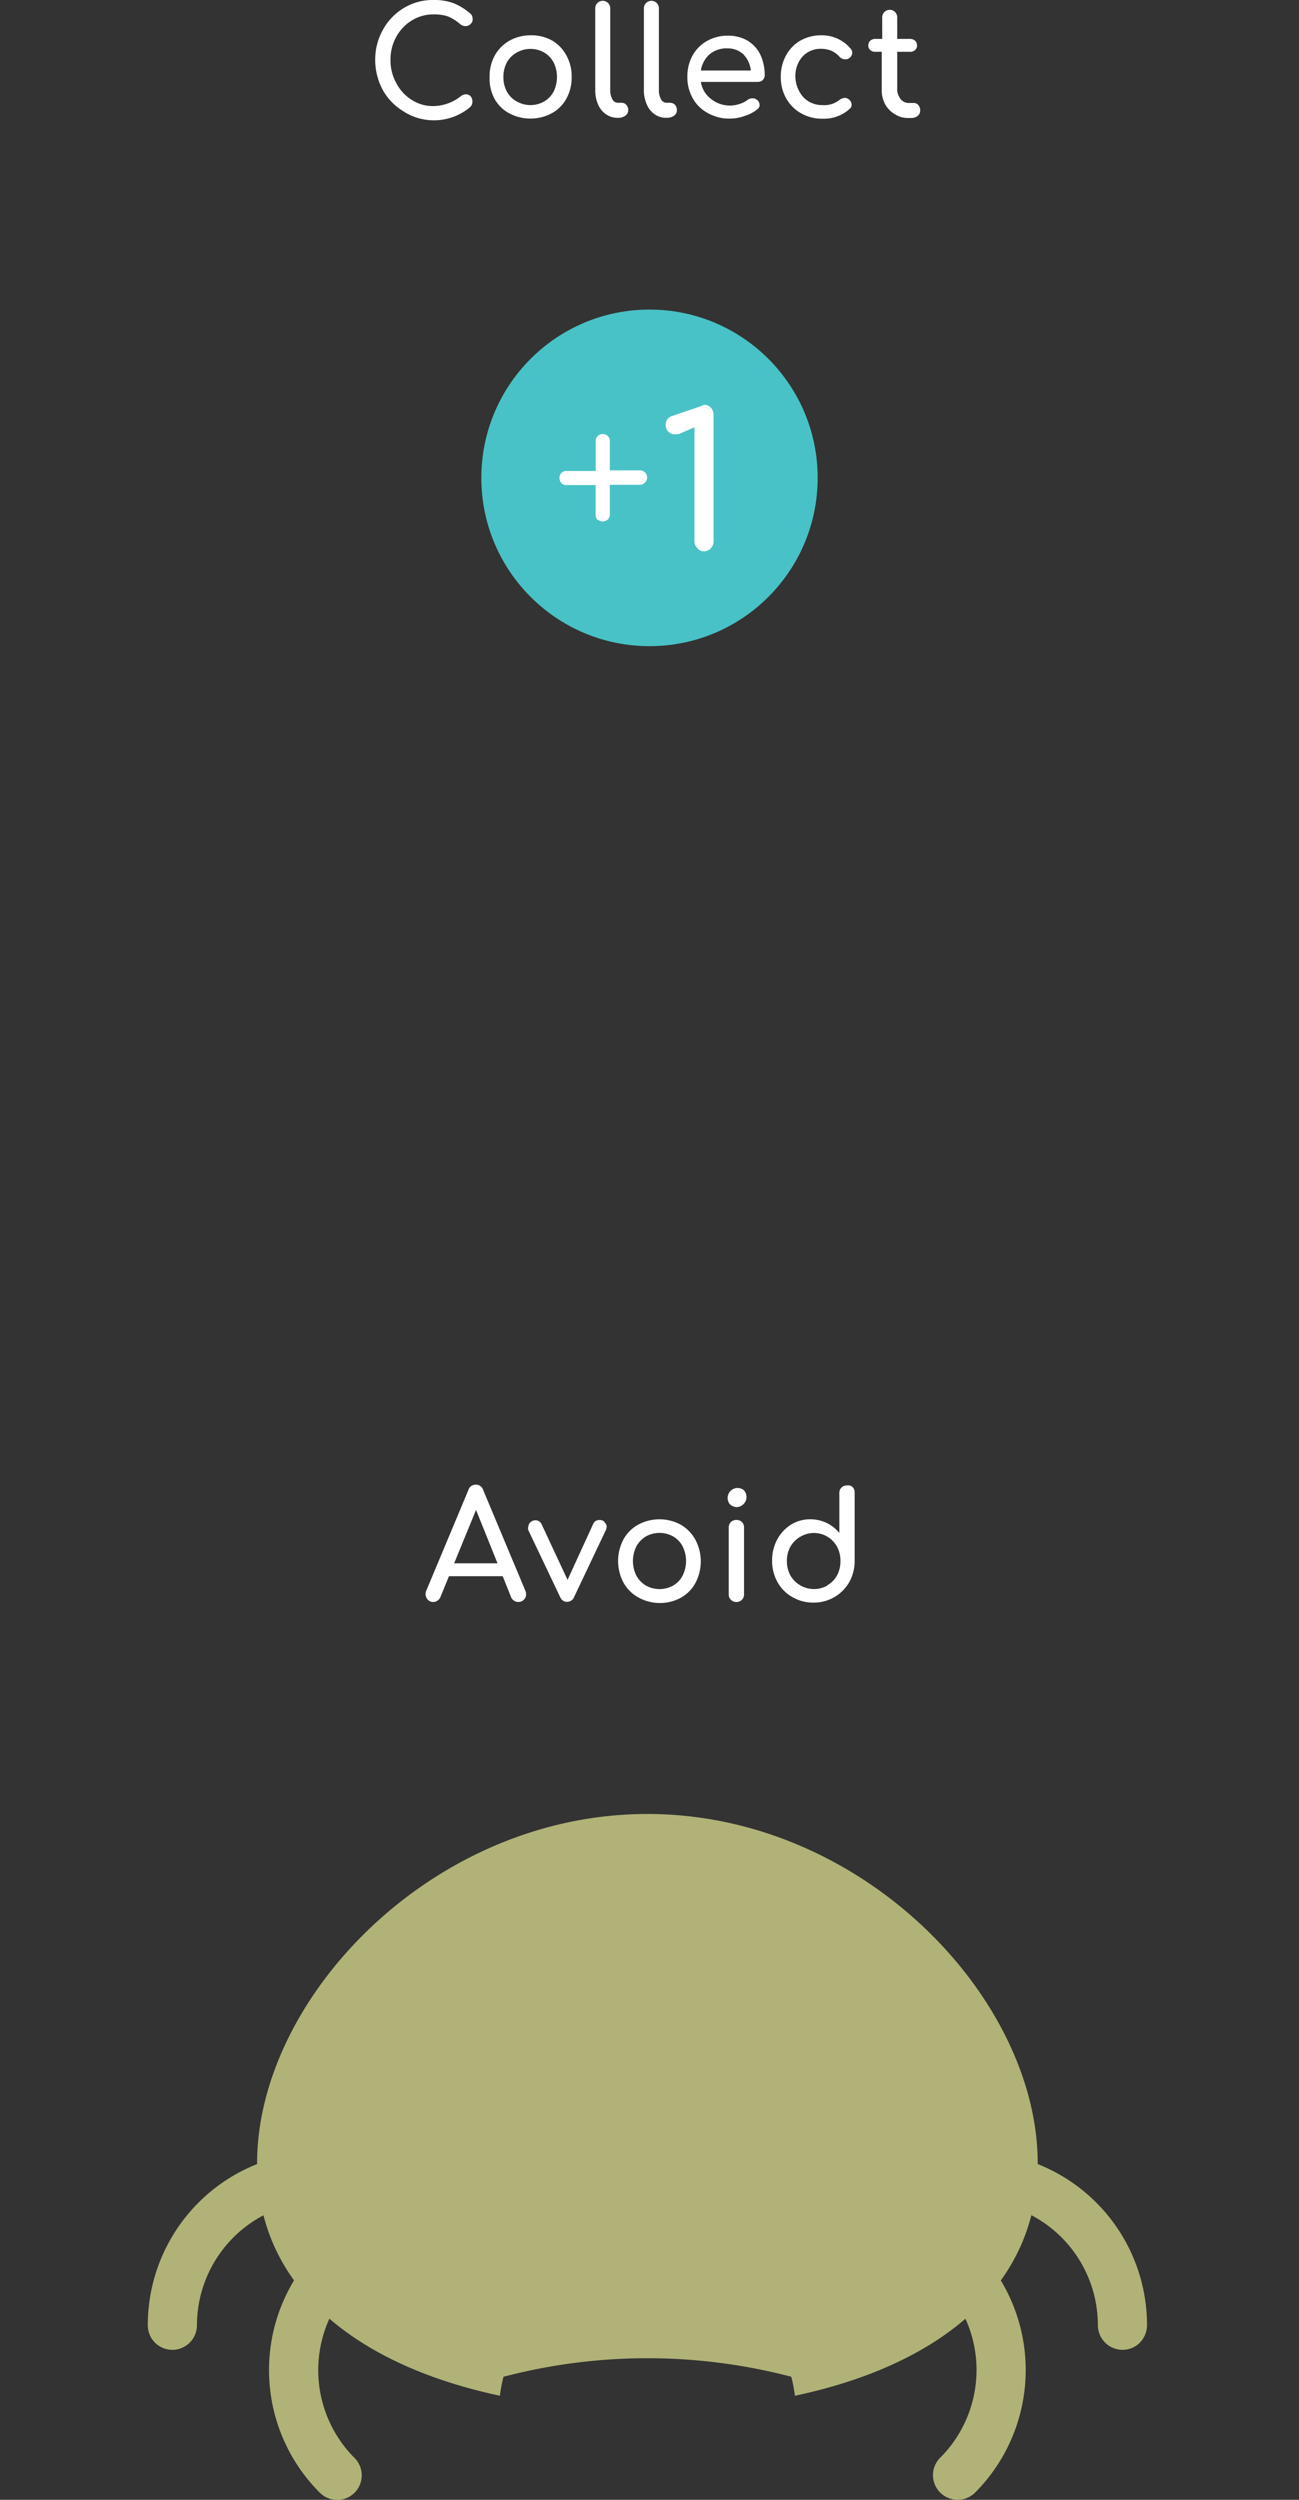
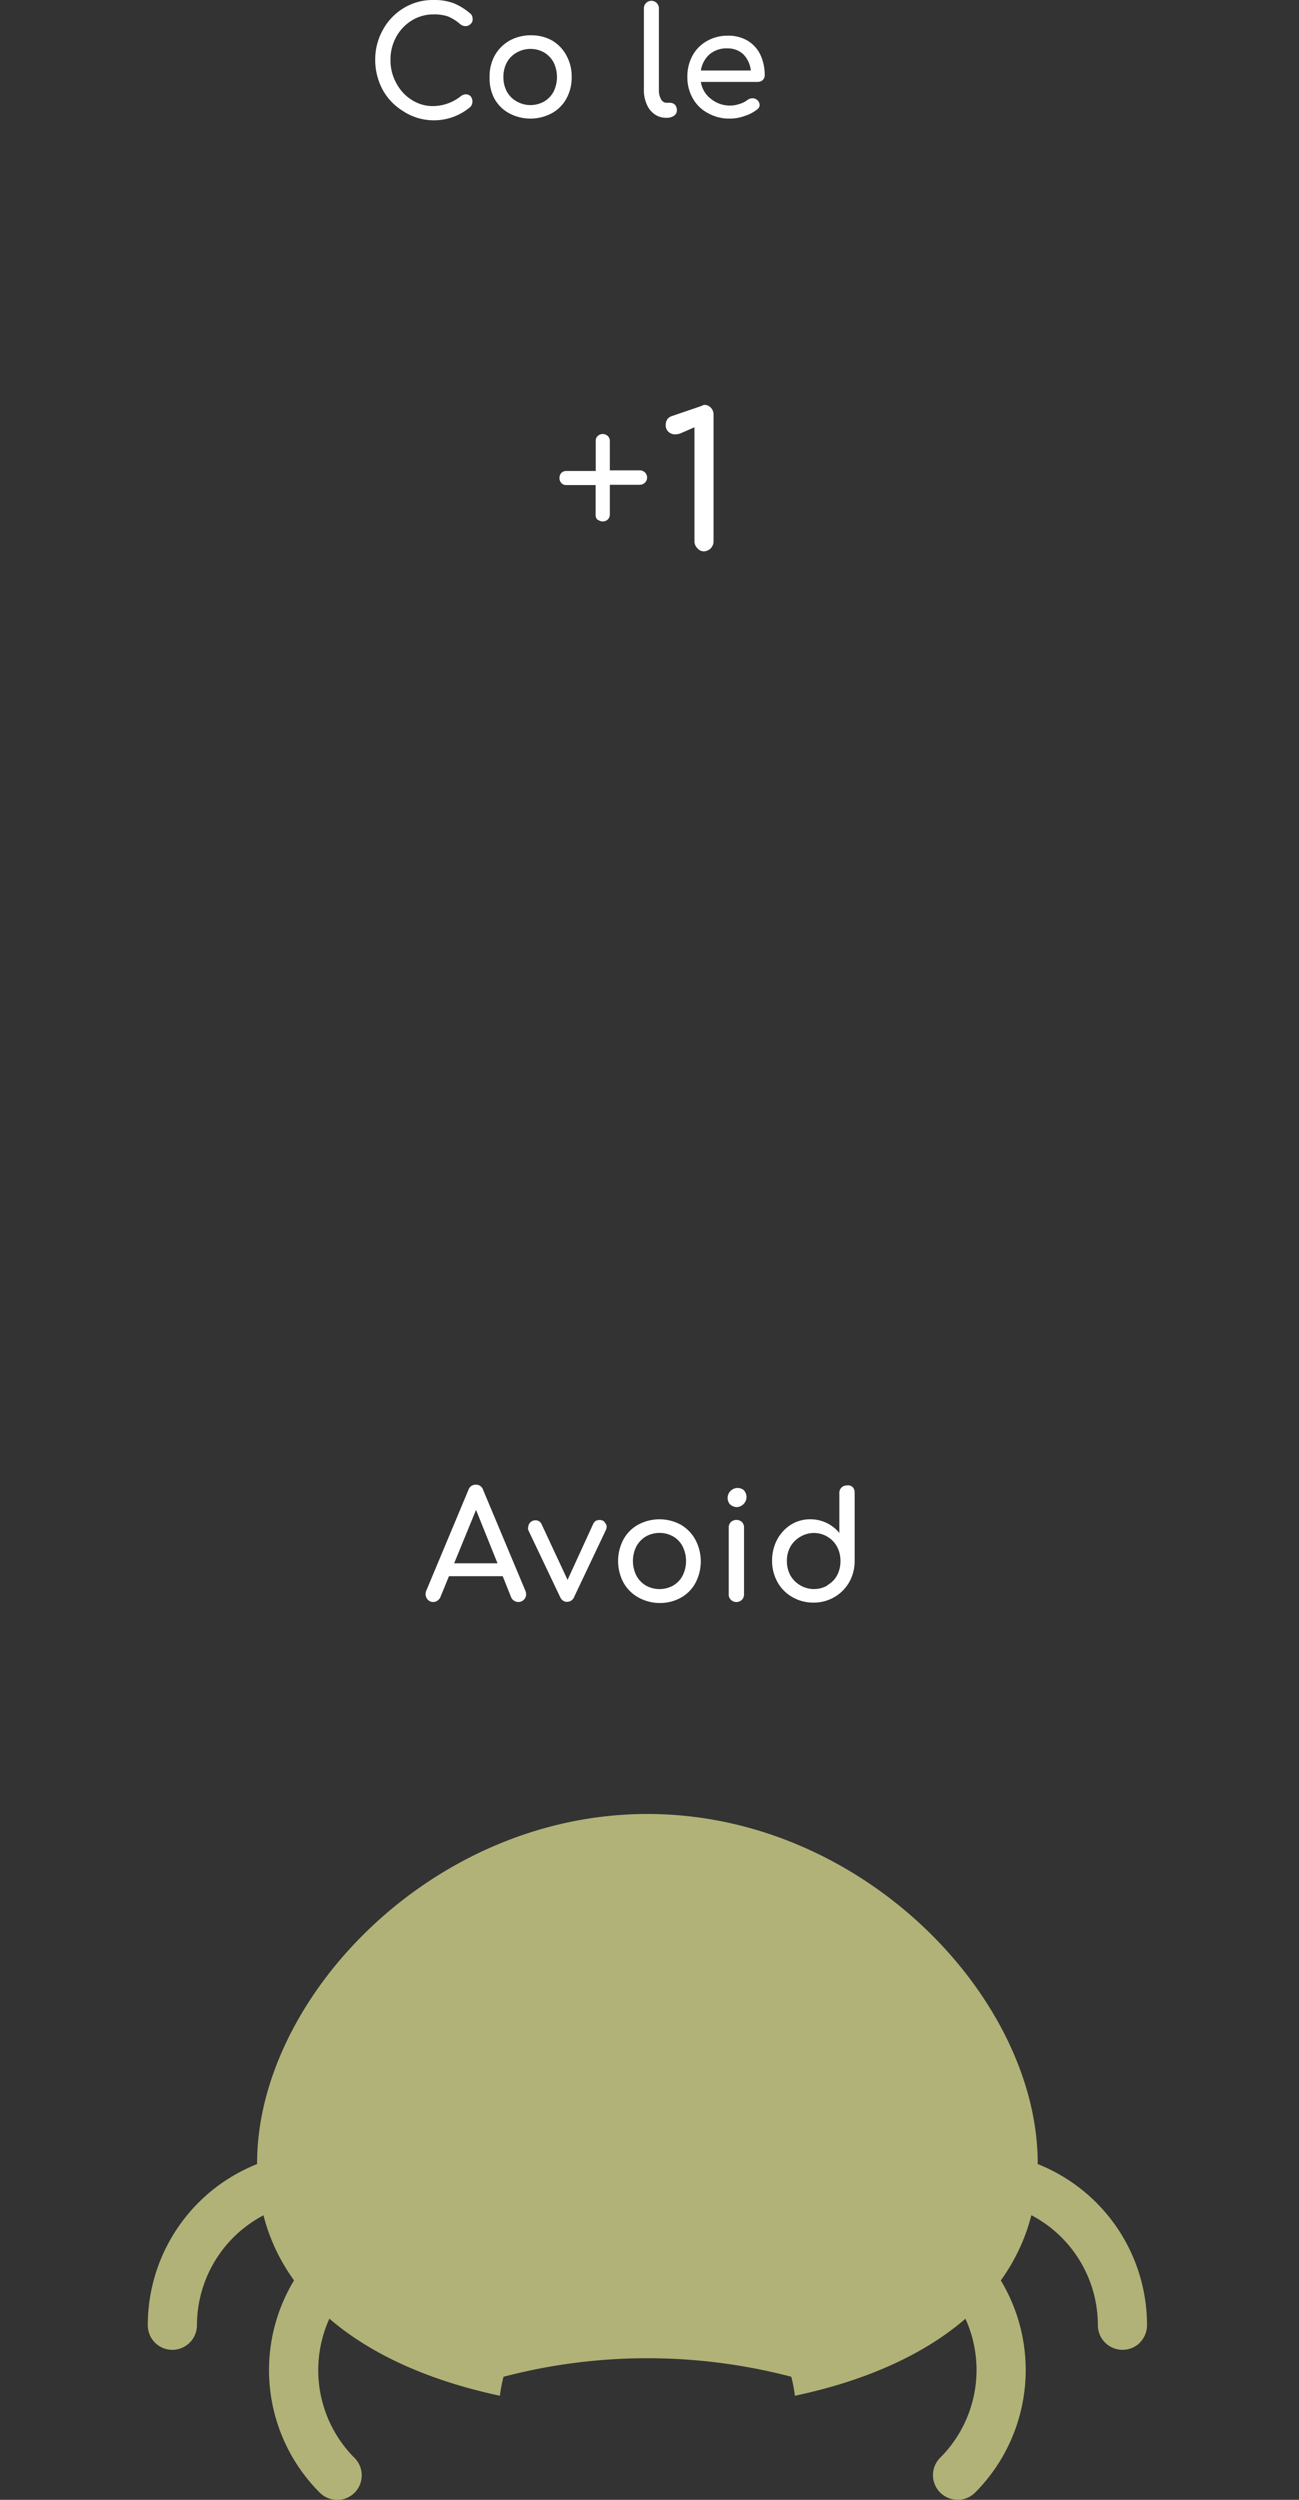
<svg xmlns="http://www.w3.org/2000/svg" id="Layer_1" data-name="Layer 1" viewBox="0 0 130 250">
  <rect x="0" y="0" width="130" height="250" fill="#333333" stroke="none" />
  <defs>
    <style>
      .cls-1 {
        fill: #fff;
      }

      .cls-2 {
        fill: #b1b277;
      }

      .cls-3 {
        fill: #48c2c6;
      }
    </style>
  </defs>
  <title>instructions2</title>
  <g>
    <g>
      <path class="cls-1" d="M52.65,159.44a.73.73,0,0,1-.22.54.79.79,0,0,1-.56.23.7.7,0,0,1-.42-.13.69.69,0,0,1-.3-.35l-.84-2.1H44.93l-.86,2.1a.79.79,0,0,1-.3.35.7.7,0,0,1-.42.13.74.74,0,0,1-.54-.23.82.82,0,0,1-.22-.55,1,1,0,0,1,.07-.35L46.88,149a.74.74,0,0,1,.73-.52.73.73,0,0,1,.74.52l4.23,10.09A.89.89,0,0,1,52.65,159.44Zm-7.2-3.1h4.34L47.64,151Z" />
      <path class="cls-1" d="M60.6,152.36a.49.49,0,0,1,.11.35,1,1,0,0,1-.07.29l-3.18,6.7a.74.74,0,0,1-.7.49.65.65,0,0,1-.41-.11.93.93,0,0,1-.3-.38L52.86,153a.62.62,0,0,1,0-.27.72.72,0,0,1,.73-.69.64.64,0,0,1,.6.37L56.8,158l2.58-5.63a.7.7,0,0,1,.26-.28.83.83,0,0,1,.72,0A.72.72,0,0,1,60.6,152.36Z" />
      <path class="cls-1" d="M63.86,159.74a3.8,3.8,0,0,1-1.47-1.48,4.61,4.61,0,0,1,0-4.3,3.74,3.74,0,0,1,1.47-1.48,4.49,4.49,0,0,1,4.27,0A3.88,3.88,0,0,1,69.6,154a4.61,4.61,0,0,1,0,4.3,3.71,3.71,0,0,1-1.46,1.48,4.29,4.29,0,0,1-2.13.53A4.39,4.39,0,0,1,63.86,159.74Zm3.52-1.18a2.45,2.45,0,0,0,.94-1,3.28,3.28,0,0,0,0-2.9,2.45,2.45,0,0,0-.94-1,2.81,2.81,0,0,0-2.75,0,2.61,2.61,0,0,0-.95,1,3.28,3.28,0,0,0,0,2.9,2.61,2.61,0,0,0,.95,1A2.81,2.81,0,0,0,67.38,158.56Z" />
      <path class="cls-1" d="M73,150.38A1,1,0,0,1,74.41,149a1,1,0,0,1,0,1.42h0a1,1,0,0,1-.71.3A1,1,0,0,1,73,150.38Zm.15,9.61a.7.7,0,0,1-.22-.55v-6.67a.74.74,0,0,1,.22-.56.83.83,0,0,1,1.1,0,.77.77,0,0,1,.21.56v6.67a.76.76,0,0,1-.21.55A.8.8,0,0,1,73.15,160Z" />
      <path class="cls-1" d="M85.32,148.71a.76.76,0,0,1,.21.55v6.84a4.26,4.26,0,0,1-.54,2.12,4.06,4.06,0,0,1-3.58,2.05,4.11,4.11,0,0,1-2.11-.55,3.84,3.84,0,0,1-1.49-1.5,4.26,4.26,0,0,1-.54-2.12,4.44,4.44,0,0,1,.5-2.12,4,4,0,0,1,1.38-1.5,3.63,3.63,0,0,1,2-.54A3.71,3.71,0,0,1,84,153.31v-4a.7.7,0,0,1,.22-.55.76.76,0,0,1,.55-.21A.68.68,0,0,1,85.32,148.71Zm-2.55,9.84a2.53,2.53,0,0,0,1-1,3,3,0,0,0,.34-1.44,3,3,0,0,0-.34-1.43,2.64,2.64,0,0,0-3.58-1.05l-.09.05a2.67,2.67,0,0,0-1,1,2.86,2.86,0,0,0-.35,1.43,2.9,2.9,0,0,0,.35,1.44,2.67,2.67,0,0,0,1,1,2.7,2.7,0,0,0,2.72,0Z" />
    </g>
    <g>
      <path class="cls-2" d="M33.74,250a2.47,2.47,0,0,1-1.74-.72,17.33,17.33,0,0,1,0-24.51h0a2.46,2.46,0,0,1,3.48,3.48h0a12.43,12.43,0,0,0,0,17.56,2.46,2.46,0,0,1-1.74,4.2ZM17.25,235a2.47,2.47,0,0,0,2.46-2.47,12.44,12.44,0,0,1,12.42-12.41,2.46,2.46,0,0,0,0-4.92,17.33,17.33,0,0,0-17.34,17.32h0A2.46,2.46,0,0,0,17.23,235h0Zm78.58,15a2.49,2.49,0,0,0,1.75-.72,17.36,17.36,0,0,0,0-24.52,2.46,2.46,0,1,0-3.49,3.48,12.4,12.4,0,0,1,0,17.55h0a2.46,2.46,0,0,0,1.74,4.2Zm18.24-15.72a2.51,2.51,0,0,0,.72-1.75,17.33,17.33,0,0,0-17.33-17.33h0a2.46,2.46,0,1,0,0,4.92,12.41,12.41,0,0,1,12.41,12.41h0a2.47,2.47,0,0,0,4.21,1.75Z" />
      <path class="cls-2" d="M64.79,222.58c-7.7,0-14.16,6.61-16.12,15.59a56.87,56.87,0,0,1,32.24,0C79,229.19,72.49,222.58,64.79,222.58Z" />
      <path class="cls-2" d="M64.79,181.41c-21.57,0-39.06,18.45-39.06,34.92,0,12.48,10.05,20.23,24.3,23.26a14.87,14.87,0,0,1,29.52,0c14.25-3,24.3-10.78,24.3-23.26C103.85,199.86,86.36,181.41,64.79,181.41Z" />
    </g>
  </g>
  <g>
    <g>
      <path class="cls-1" d="M40.41,11.15A5.68,5.68,0,0,1,38.31,9a6.28,6.28,0,0,1-.76-3,6.06,6.06,0,0,1,.76-3A5.78,5.78,0,0,1,40.41.8,5.59,5.59,0,0,1,43.34,0a5.65,5.65,0,0,1,2,.3A6,6,0,0,1,47,1.3a.72.72,0,0,1,.24.28,1,1,0,0,1,.06.34.57.57,0,0,1-.22.49.66.66,0,0,1-.5.2.81.81,0,0,1-.53-.2,4.69,4.69,0,0,0-1.2-.76,4.31,4.31,0,0,0-1.51-.21,4.07,4.07,0,0,0-2.15.62,4.39,4.39,0,0,0-1.56,1.67A4.65,4.65,0,0,0,39.08,6a4.64,4.64,0,0,0,.58,2.31A4.32,4.32,0,0,0,41.22,10a3.89,3.89,0,0,0,2.15.61,4.53,4.53,0,0,0,2.76-1,.86.86,0,0,1,.49-.18.67.67,0,0,1,.48.2.82.82,0,0,1,.18.54.76.76,0,0,1-.24.55,5.64,5.64,0,0,1-6.63.44Z" />
      <path class="cls-1" d="M50.94,11.32a3.71,3.71,0,0,1-1.47-1.47A4.31,4.31,0,0,1,49,7.7a4.29,4.29,0,0,1,.52-2.16A3.9,3.9,0,0,1,51,4.06a4.36,4.36,0,0,1,2.15-.53,4.25,4.25,0,0,1,2.12.53,3.85,3.85,0,0,1,1.41,1.48,4.3,4.3,0,0,1,.53,2.16,4.35,4.35,0,0,1-.52,2.15,3.69,3.69,0,0,1-1.46,1.47A4.53,4.53,0,0,1,50.94,11.32Zm3.52-1.17a2.54,2.54,0,0,0,.95-1,3.35,3.35,0,0,0,0-2.9,2.61,2.61,0,0,0-.95-1,2.79,2.79,0,0,0-2.74,0,2.53,2.53,0,0,0-1,1,3.06,3.06,0,0,0-.34,1.45,3,3,0,0,0,.34,1.45,2.53,2.53,0,0,0,1,1A2.79,2.79,0,0,0,54.46,10.15Z" />
-       <path class="cls-1" d="M60.66,11.44a2.27,2.27,0,0,1-.81-1A3.51,3.51,0,0,1,59.57,9V.83a.75.75,0,1,1,1.5,0V9a1.83,1.83,0,0,0,.21.92.63.63,0,0,0,.54.36h.37a.6.6,0,0,1,.49.21.76.76,0,0,1,.19.54.65.65,0,0,1-.29.54,1.12,1.12,0,0,1-.73.21h0A2,2,0,0,1,60.66,11.44Z" />
      <path class="cls-1" d="M65.53,11.44a2.25,2.25,0,0,1-.8-1A3.36,3.36,0,0,1,64.44,9V.83a.75.75,0,1,1,1.5,0V9a1.83,1.83,0,0,0,.21.92.63.63,0,0,0,.54.36h.38a.69.69,0,0,1,.49.21.82.82,0,0,1,.18.54.64.64,0,0,1-.28.54,1.23,1.23,0,0,1-.74.21h0A2,2,0,0,1,65.53,11.44Z" />
      <path class="cls-1" d="M76.34,8a.73.73,0,0,1-.5.19h-5.7a2.61,2.61,0,0,0,1,1.69,3,3,0,0,0,2.86.52,2.41,2.41,0,0,0,.8-.4.82.82,0,0,1,.5-.17.66.66,0,0,1,.45.15.68.68,0,0,1,.27.51.54.54,0,0,1-.24.45,3.85,3.85,0,0,1-1.27.66,4.27,4.27,0,0,1-1.45.26,4.32,4.32,0,0,1-2.2-.54,3.71,3.71,0,0,1-1.52-1.47,4.23,4.23,0,0,1-.55-2.15,4.35,4.35,0,0,1,.52-2.15A3.75,3.75,0,0,1,70.75,4.1a4.14,4.14,0,0,1,2.09-.53,3.8,3.8,0,0,1,2,.51,3.39,3.39,0,0,1,1.24,1.36,4.78,4.78,0,0,1,.45,2.1A.66.66,0,0,1,76.34,8ZM71,5.44a2.72,2.72,0,0,0-.86,1.61h5a2.73,2.73,0,0,0-.74-1.61,2.25,2.25,0,0,0-1.6-.6A2.62,2.62,0,0,0,71,5.44Z" />
-       <path class="cls-1" d="M80.15,11.32a3.88,3.88,0,0,1-1.48-1.5,4.25,4.25,0,0,1-.53-2.12,4.35,4.35,0,0,1,.52-2.15A3.75,3.75,0,0,1,80.1,4.06a4.18,4.18,0,0,1,2.1-.53,3.74,3.74,0,0,1,2.94,1.35.58.58,0,0,1,.15.39.68.68,0,0,1-.33.56.52.52,0,0,1-.34.1A.76.76,0,0,1,84,5.66a2.49,2.49,0,0,0-.81-.59,2.86,2.86,0,0,0-1-.19,2.48,2.48,0,0,0-1.87.77A2.92,2.92,0,0,0,79.6,7.7,3.06,3.06,0,0,0,80,9.15a2.45,2.45,0,0,0,.94,1,2.6,2.6,0,0,0,1.39.36A2.41,2.41,0,0,0,84,10a1,1,0,0,1,.55-.21.62.62,0,0,1,.39.14.73.73,0,0,1,.29.54.54.54,0,0,1-.18.4,3.8,3.8,0,0,1-2.7,1A4.22,4.22,0,0,1,80.15,11.32Z" />
-       <path class="cls-1" d="M91.9,10.51a.76.76,0,0,1,.19.54.66.66,0,0,1-.25.54,1,1,0,0,1-.64.21h-.27a2.35,2.35,0,0,1-1.34-.36,2.6,2.6,0,0,1-1-1A3,3,0,0,1,88.24,9V5.18H87.6A.68.68,0,0,1,87.09,5a.55.55,0,0,1-.19-.45.63.63,0,0,1,.19-.48.78.78,0,0,1,.51-.18h.69V1.73a.75.75,0,0,1,1.5,0V3.89h1.28a.78.78,0,0,1,.51.18.63.63,0,0,1,.19.48.55.55,0,0,1-.19.45.68.68,0,0,1-.51.18H89.79V8.89a1.56,1.56,0,0,0,.33,1,1,1,0,0,0,.81.41h.51A.57.57,0,0,1,91.9,10.51Z" />
    </g>
    <g>
-       <circle class="cls-3" cx="65" cy="47.79" r="16.83" />
      <g>
        <path class="cls-1" d="M59.81,52a.69.69,0,0,1-.2-.53V48.51H56.67a.64.64,0,0,1-.5-.21.78.78,0,0,1,0-1,.74.74,0,0,1,.51-.2h2.94v-3a.63.63,0,0,1,.2-.5.74.74,0,0,1,1,0,.67.67,0,0,1,.21.5v2.94h3a.72.72,0,0,1,.73.71h0a.69.69,0,0,1-.21.51.73.73,0,0,1-.52.22h-3v2.95a.7.7,0,0,1-.21.53.76.76,0,0,1-1,0Z" />
        <path class="cls-1" d="M69.78,54.81a.93.93,0,0,1-.28-.67V42.73l-1.33.58a1.53,1.53,0,0,1-.59.13,1,1,0,0,1-.69-.26.9.9,0,0,1-.27-.68,1.08,1.08,0,0,1,.15-.55.9.9,0,0,1,.47-.34l2.93-1a1.88,1.88,0,0,1,.3-.12.89.89,0,0,1,.67.28,1,1,0,0,1,.27.7V54.14a1,1,0,0,1-1,1A.84.84,0,0,1,69.78,54.81Z" />
      </g>
    </g>
  </g>
</svg>